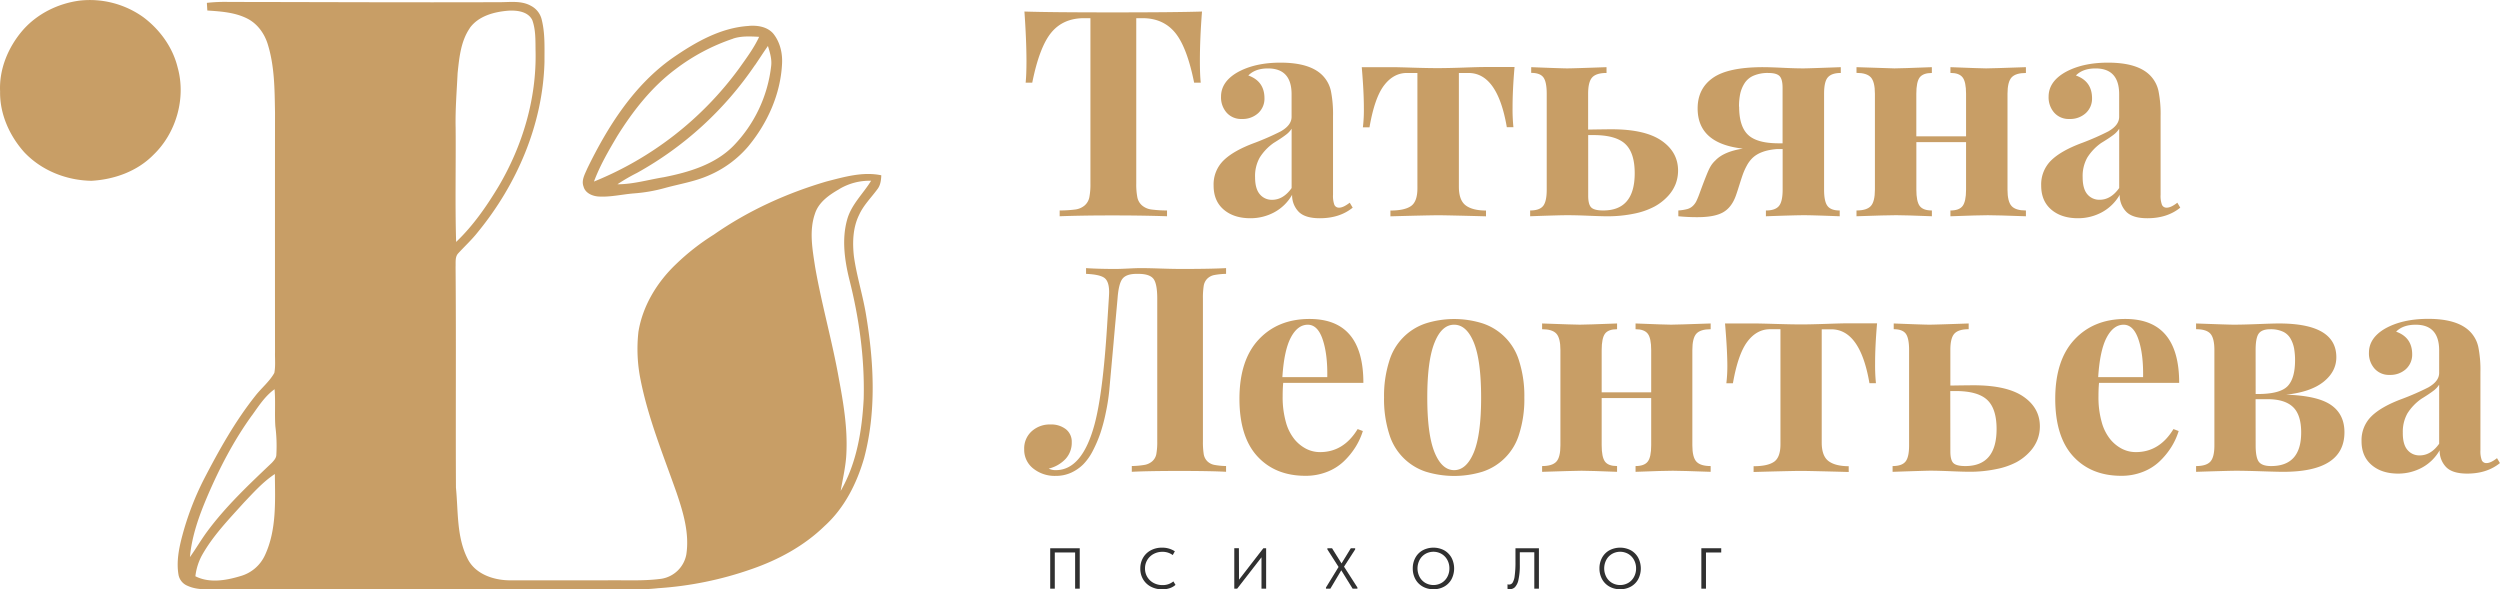
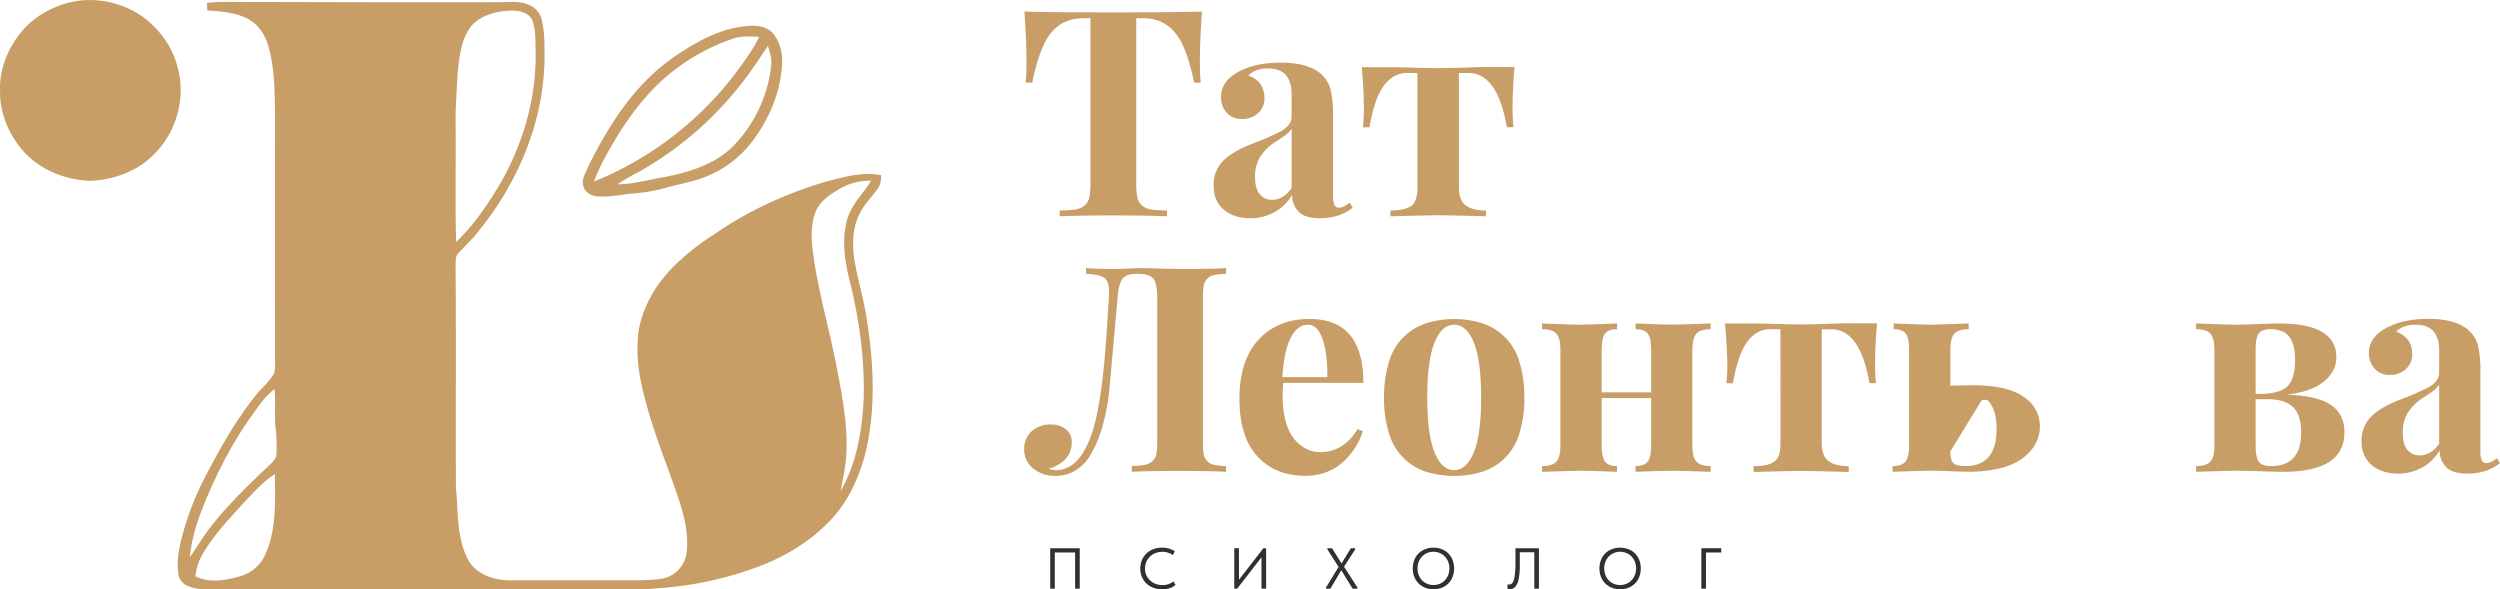
<svg xmlns="http://www.w3.org/2000/svg" viewBox="0 0 1438.93 339.16">
  <defs>
    <style>.cls-1{fill:#c89e66;}.cls-2{fill:#303030;}</style>
  </defs>
  <g id="Слой_2" data-name="Слой 2">
    <g id="Слой_1-2" data-name="Слой 1">
      <g id="_c29f6eff" data-name="#c29f6eff">
        <path class="cls-1" d="M46,.33A52.88,52.88,0,0,1,82.47,9.88C92,17,99.41,27.2,102.25,38.83c4.92,17.62-.81,37.73-14,50.34-9.31,9.46-22.53,14.16-35.61,14.89-14.41-.22-28.85-5.93-38.77-16.54C5.4,78-.17,65.53.05,52.66c-.61-13,4.76-25.71,13.18-35.4C21.57,7.79,33.58,1.93,46,.33Z" />
        <path class="cls-1" d="M119.12,1.64a93,93,0,0,1,12.6-.52c52,.06,104,.33,156,.14,6,0,12.52-1,18,2.16a12,12,0,0,1,6.07,7.84c2,8,1.58,16.26,1.6,24.4-.92,35.91-15.87,70.54-38.5,98.1-3.38,4.29-7.44,8-11.1,12-2,2.08-1.42,5.2-1.57,7.84.35,42.36,0,84.73.21,127.08,1.36,13.66.32,28.17,6.64,40.77,4.24,8.75,14.46,12.34,23.6,12.56q28.53,0,57.06,0c10.28-.13,20.62.49,30.85-.87a17.38,17.38,0,0,0,14.45-14c1.85-12.16-1.76-24.18-5.63-35.57-7.54-21.44-16.27-42.61-20.71-65A89.13,89.13,0,0,1,367.46,191c2.43-15,10.75-28.62,21.68-39A132,132,0,0,1,410.92,135c19.71-13.76,41.88-23.82,64.91-30.58,10.21-2.62,20.83-5.74,31.42-3.53-.12,2.78-.44,5.71-2.24,8-3.56,4.87-8,9.2-10.51,14.76-3.67,7.41-3.9,16-3,24,1.62,11.55,5.27,22.69,7.08,34.21,4.44,27,5.87,55.17-1.24,81.88-4.21,14.54-11.32,28.67-22.67,38.95-11.79,11.5-26.58,19.5-42.07,24.86a201.62,201.62,0,0,1-53.82,11c-10,1.14-20.07.57-30.1.63q-111,0-222,0c-6.26-.09-12.87.69-18.72-2a8.5,8.5,0,0,1-5.24-6.52c-1.22-7.39.24-14.89,2.11-22a166,166,0,0,1,12.63-33c8.61-16.59,17.78-33.05,29.43-47.73,3.52-4.55,8.18-8.24,11-13.28.77-3.9.31-7.91.4-11.85q-.06-69,0-138c-.23-13.27-.22-26.84-4.27-39.63-1.95-6.13-6.08-11.75-11.95-14.61-7-3.47-15-4-22.74-4.51-.09-1.41-.17-2.83-.26-4.24M270.39,16.21c-5.18,7.55-6.07,17-7,25.87-.51,10.51-1.38,21-1.14,31.55.19,21.87-.36,43.76.28,65.62,9.86-9.38,17.66-20.69,24.64-32.31,13.67-23.3,21.68-50.22,21.09-77.34-.11-6,.19-12.23-1.88-18-2.42-5-8.75-5.72-13.66-5.46-8.19.64-17.31,3-22.33,10m212.76,92.67c-5.82,3.32-11.93,7.48-14.08,14.18-3.45,9.91-1.44,20.62.1,30.71,3.77,21.62,9.86,42.75,13.68,64.36,2.62,14,5,28.2,4.32,42.5-.26,7.44-2.05,14.7-3.3,22,9.26-16,12.28-34.74,13.25-53,.61-23.27-2.62-46.55-8.36-69.08-2.69-11.07-4.28-23-1.16-34.09,2.39-8.68,9.22-14.88,13.79-22.35a33.89,33.89,0,0,0-18.24,4.73M145,239.1c-10.39,14.37-18.62,30.19-25.6,46.45-4.78,11.21-9,22.88-10.08,35.09,3.41-4.74,6.33-9.81,9.79-14.52,10.82-14.68,24.18-27.22,37.35-39.74,1.22-1.33,2.62-2.8,2.6-4.73a87.93,87.93,0,0,0-.56-16.14c-.51-7.15.15-14.33-.47-21.48-5.49,3.92-9.14,9.69-13,15.07m-4.68,50.22c-8.7,9.67-17.92,19.12-24.27,30.59a33.18,33.18,0,0,0-3.62,11.77c8.11,4.1,17.64,2.42,26-.11a22.07,22.07,0,0,0,14.12-12.19c6.68-14.48,5.78-31,5.62-46.55C151.37,277.33,145.94,283.47,140.35,289.32Z" />
        <path class="cls-1" d="M431.09,14.89c4.94-.37,10.47.47,13.92,4.38,3.92,4.81,5.45,11.24,5.12,17.36-.83,17.59-8.44,34.4-19.62,47.81A61.77,61.77,0,0,1,407.87,101c-8,3.52-16.63,4.87-25,7.16a91.44,91.44,0,0,1-18.07,3.16c-6.71.54-13.36,2.18-20.13,1.8-3.62-.19-7.8-1.92-8.8-5.75-1.37-3.59.78-7.15,2.15-10.38,11.81-24.23,26.81-48,49.26-63.75,13.07-9,27.6-17.35,43.79-18.32M422,22.24a115,115,0,0,0-33.16,17.57c-13.76,10.27-24.5,24-33.53,38.46-5,8.43-10,17-13.44,26.23a193.52,193.52,0,0,0,83.54-65.12c4.14-5.85,8.49-11.64,11.53-18.18-5-.27-10.13-.57-14.94,1m12.53,15.27a198.07,198.07,0,0,1-67.91,62.06,105.92,105.92,0,0,0-11.25,6.54c9.07,0,17.83-2.64,26.73-4.08,14.39-2.85,29.41-7.28,40-18a78.68,78.68,0,0,0,21.76-46c.5-3.94-.74-7.81-1.86-11.53C439.45,30.09,437.06,33.84,434.56,37.51Z" />
      </g>
      <path class="cls-2" d="M604.47,338.82V315.55h17v23.27h-2.66V318h-11.7v20.81Z" />
      <path class="cls-2" d="M656.33,327.22a12.19,12.19,0,0,1,1.58-6.17,11.17,11.17,0,0,1,4.42-4.28,13.29,13.29,0,0,1,6.5-1.55,13.06,13.06,0,0,1,7.38,2.09L675,319.48a9.86,9.86,0,0,0-5.92-1.87,10.55,10.55,0,0,0-5.12,1.25,9.29,9.29,0,0,0-4.92,8.36,9.19,9.19,0,0,0,1.31,4.87,9.31,9.31,0,0,0,3.61,3.43,10.69,10.69,0,0,0,5.18,1.24,9.46,9.46,0,0,0,6.22-2.12l1.23,2a9.38,9.38,0,0,1-3.16,1.84,12.66,12.66,0,0,1-4.45.72,13.79,13.79,0,0,1-6.57-1.53,11.24,11.24,0,0,1-4.49-4.26A11.86,11.86,0,0,1,656.33,327.22Z" />
      <path class="cls-2" d="M713.15,333.64l14-18.09h1.6v23.27h-2.67V320.77l-14,18.05h-1.66v-23.3h2.66Z" />
      <path class="cls-2" d="M780,316.22l-6.41,9.94,7.71,12v.66h-2.76L772,328.25l-6.28,10.57h-2.53v-.66l7.25-11.84L764,316.22v-.67h2.69l5.46,8.75,5.35-8.75H780Z" />
      <path class="cls-2" d="M813.15,327.16a12.59,12.59,0,0,1,1.48-6.12,10.69,10.69,0,0,1,4.19-4.27,13.28,13.28,0,0,1,12.47,0,11,11,0,0,1,4.19,4.29,13.46,13.46,0,0,1,0,12.27,10.76,10.76,0,0,1-4.19,4.27,12.4,12.4,0,0,1-6.24,1.55,12.17,12.17,0,0,1-6.23-1.57,10.84,10.84,0,0,1-4.19-4.28A12.66,12.66,0,0,1,813.15,327.16Zm21.08,0a10,10,0,0,0-1.2-4.89,8.85,8.85,0,0,0-3.29-3.44,9.4,9.4,0,0,0-9.37,0,8.78,8.78,0,0,0-3.29,3.44,10.56,10.56,0,0,0,0,9.78,8.78,8.78,0,0,0,3.29,3.44,9.47,9.47,0,0,0,9.37,0,8.85,8.85,0,0,0,3.29-3.44A10.06,10.06,0,0,0,834.23,327.19Z" />
      <path class="cls-2" d="M867.68,338.93V336.3a2.49,2.49,0,0,0,2.87-.83,9.34,9.34,0,0,0,1.25-3.94,58.83,58.83,0,0,0,.46-8.53v-7.45h13.5v23.27H883.1V317.88h-8.34V325a37.8,37.8,0,0,1-.78,8.71,8.67,8.67,0,0,1-2.05,4.27,4.28,4.28,0,0,1-3,1.15A3.7,3.7,0,0,1,867.68,338.93Z" />
      <path class="cls-2" d="M920.6,327.16a12.71,12.71,0,0,1,1.48-6.12,10.69,10.69,0,0,1,4.19-4.27,13.28,13.28,0,0,1,12.47,0,10.93,10.93,0,0,1,4.19,4.29,13.46,13.46,0,0,1,0,12.27,10.69,10.69,0,0,1-4.19,4.27,12.39,12.39,0,0,1-6.23,1.55,12.2,12.2,0,0,1-6.24-1.57,10.84,10.84,0,0,1-4.19-4.28A12.77,12.77,0,0,1,920.6,327.16Zm21.08,0a10,10,0,0,0-1.2-4.89,8.78,8.78,0,0,0-3.29-3.44,9.4,9.4,0,0,0-9.37,0,8.78,8.78,0,0,0-3.29,3.44,10.56,10.56,0,0,0,0,9.78,8.78,8.78,0,0,0,3.29,3.44,9.47,9.47,0,0,0,9.37,0,8.78,8.78,0,0,0,3.29-3.44A10.06,10.06,0,0,0,941.68,327.19Z" />
      <path class="cls-2" d="M981.91,338.82h-2.66V315.55h11.44V318h-8.78Z" />
      <path class="cls-1" d="M589.63,6.64q15,.5,51.21.49,36.07,0,51-.49-1.21,15.43-1.22,28.28,0,8,.49,12.68h-3.8q-4.12-20.56-11-28.85t-18.76-8.29H654v95a39.78,39.78,0,0,0,.64,8.17,8.34,8.34,0,0,0,2.75,4.67,10.39,10.39,0,0,0,5.26,2.27,68.3,68.3,0,0,0,9.06.57v3.33q-14.07-.48-31.55-.48-17.15,0-30.25.48v-3.33a68.3,68.3,0,0,0,9.06-.57,10.39,10.39,0,0,0,5.26-2.27,8.4,8.4,0,0,0,2.75-4.67,39.78,39.78,0,0,0,.64-8.17v-95h-3.64q-12,0-18.85,8.25t-11,28.89h-3.8q.48-4.64.48-12.68Q590.76,22.49,589.63,6.64Z" />
      <path class="cls-1" d="M698.52,106.68a19.27,19.27,0,0,1,5.74-14.35q5.75-5.64,17.88-10.11a151.91,151.91,0,0,0,15-6.59q6.26-3.57,6.26-8.37v-13q0-14.86-13.58-14.87-7.37,0-11.32,4.06,9.29,3.33,9.29,13.09a11.24,11.24,0,0,1-3.6,8.57,13.29,13.29,0,0,1-9.47,3.37,11.09,11.09,0,0,1-8.68-3.61,13.27,13.27,0,0,1-3.25-9.23q0-8.45,9.25-13.89,10.05-5.7,25-5.69,17.08,0,24.29,7.47a18.34,18.34,0,0,1,4.7,8.82,67.47,67.47,0,0,1,1.22,14.51v45.26a15.1,15.1,0,0,0,.76,5.73,2.82,2.82,0,0,0,2.79,1.67c1.62,0,3.65-1,6.07-2.85l1.7,2.85q-7.51,6.09-18.93,6.09-8.49,0-12.17-3.74a13.57,13.57,0,0,1-3.77-9.75,26,26,0,0,1-10.36,10.12,28.8,28.8,0,0,1-13.63,3.37q-9.59,0-15.41-5T698.52,106.68ZM722.39,102q0,6.58,2.68,9.76A8.88,8.88,0,0,0,732.2,115q6.42,0,11.22-6.75V74.09A13.39,13.39,0,0,1,740,77.67q-2.31,1.78-6.95,4.63a29.52,29.52,0,0,0-8,8.41A21.65,21.65,0,0,0,722.39,102Z" />
      <path class="cls-1" d="M783.79,38.66h17.63q2.6,0,11.69.28t14.53.27q5.42,0,14.68-.31c6.17-.22,10.13-.32,11.85-.32h17.56q-1.14,13.14-1.14,23.28a102.49,102.49,0,0,0,.49,11.34h-3.8Q861.94,42,845.19,42h-5.5v65.47q0,7.74,3.88,10.71t11.73,3v3.33q-22.65-.61-27.42-.61-5.26,0-27.59.61v-3.33q8.1,0,11.81-2.56t3.72-10.14V42h-6.08q-7.63,0-13.1,7.13t-8.4,24.16h-3.8A84.33,84.33,0,0,0,785,61.94Q785,52.78,783.79,38.66Z" />
-       <path class="cls-1" d="M880.71,124.47v-3.33q5.34,0,7.44-2.56t2.1-9.41V54q0-6.91-1.94-9.49c-1.29-1.7-3.61-2.56-7-2.56V38.66q17.48.69,20.63.7t22.73-.7V42q-5.9,0-8.25,2.56c-1.56,1.71-2.34,4.86-2.34,9.47V74.58q10-.17,13.51-.17,19.25,0,28.76,6.57t9.5,17.24a21.57,21.57,0,0,1-1.35,7.54,22.22,22.22,0,0,1-4.46,7.09,29.89,29.89,0,0,1-7.7,6,42.55,42.55,0,0,1-11.66,4.09,74.52,74.52,0,0,1-15.84,1.54q-3.07,0-10.52-.31t-12.14-.3Q897.54,123.86,880.71,124.47Zm33.41-11.81q0,5.06,1.78,6.77c1.18,1.14,3.48,1.71,6.87,1.71q18.12,0,18.12-21.45,0-11.75-5.46-16.85t-18.32-5.09h-3Z" />
-       <path class="cls-1" d="M966,124.47v-3.33a26.28,26.28,0,0,0,5.14-.81,7.44,7.44,0,0,0,3.28-1.87,9.88,9.88,0,0,0,1.9-2.56c.4-.84,1-2.16,1.66-3.94q4.65-12.76,6.16-15.45a14.92,14.92,0,0,1,3.17-4.14q4.85-5.13,15.85-6.83-26.05-2.87-26.05-23.15,0-11.41,8.81-17.58t29-6.15q3.64,0,11,.35t12.07.35q2.6,0,21.52-.7V42c-3.56,0-6,.86-7.48,2.56s-2.14,4.88-2.14,9.49v55.13q0,6.84,2,9.41t7,2.56v3.33q-15.54-.61-20.55-.61t-21.93.61v-3.33q5.34,0,7.49-2.57c1.43-1.71,2.14-4.86,2.14-9.43V85.79h-3.16q-9.83.73-14.43,5.37a18.3,18.3,0,0,0-3.13,4.34,34.84,34.84,0,0,0-2.18,4.84q-.78,2.19-2,6.09c-.81,2.6-1.48,4.64-2,6.1q-2.45,6.9-7.46,9.71T976.71,125A107.68,107.68,0,0,1,966,124.47Zm35-63.06q0,11.18,5,16.07t17.13,5H1026V50.56q0-5-1.75-6.78T1017.8,42a20.72,20.72,0,0,0-8.48,1.55,11.49,11.49,0,0,0-5.23,4.41,18.84,18.84,0,0,0-2.48,6.07A35.59,35.59,0,0,0,1000.92,61.41Z" />
-       <path class="cls-1" d="M1068.55,124.47v-3.33q5.91,0,8.25-2.56t2.35-9.41V54q0-6.91-2.35-9.49c-1.56-1.7-4.31-2.56-8.25-2.56V38.66q18.93.69,21.85.7,3.31,0,21.52-.7V42q-5,0-7,2.56c-1.3,1.71-1.94,4.86-1.94,9.47V78.48h28.63V54c0-4.61-.66-7.76-2-9.47s-3.65-2.56-7-2.56V38.66q17.47.69,20.55.7,2.83,0,22.9-.7V42c-3.94,0-6.69.86-8.25,2.56s-2.35,4.88-2.35,9.49v55.13q0,6.84,2.35,9.41t8.25,2.56v3.33q-16.83-.61-21.93-.61t-21.52.61v-3.33c3.35,0,5.68-.85,7-2.57s2-4.85,2-9.42V81.81H1103v27.34c0,4.57.64,7.71,1.94,9.42s3.61,2.57,7,2.57v3.33q-15.54-.61-20.55-.61Q1086,123.86,1068.55,124.47Z" />
-       <path class="cls-1" d="M1174.85,106.68a19.31,19.31,0,0,1,5.74-14.35q5.75-5.64,17.88-10.11a150.77,150.77,0,0,0,15-6.59q6.27-3.57,6.26-8.37v-13q0-14.86-13.58-14.87-7.37,0-11.32,4.06,9.29,3.33,9.29,13.09a11.24,11.24,0,0,1-3.6,8.57,13.29,13.29,0,0,1-9.47,3.37,11.1,11.1,0,0,1-8.68-3.61,13.32,13.32,0,0,1-3.25-9.23q0-8.45,9.25-13.89,10-5.7,25-5.69,17.08,0,24.3,7.47a18.32,18.32,0,0,1,4.69,8.82,67.47,67.47,0,0,1,1.22,14.51v45.26a14.85,14.85,0,0,0,.77,5.73,2.8,2.8,0,0,0,2.79,1.67q2.43,0,6.07-2.85l1.69,2.85q-7.51,6.09-18.93,6.09-8.49,0-12.17-3.74a13.53,13.53,0,0,1-3.76-9.75,26.09,26.09,0,0,1-10.37,10.12,28.74,28.74,0,0,1-13.62,3.37q-9.6,0-15.42-5T1174.85,106.68Zm23.87-4.64q0,6.58,2.68,9.76a8.89,8.89,0,0,0,7.13,3.17q6.42,0,11.22-6.75V74.09a13.33,13.33,0,0,1-3.37,3.58c-1.55,1.19-3.86,2.73-7,4.63a29.57,29.57,0,0,0-8,8.41A21.65,21.65,0,0,0,1198.72,102Z" />
      <path class="cls-1" d="M589.5,258.55a13.27,13.27,0,0,1,4.3-10.31,15.41,15.41,0,0,1,10.81-3.92,13.7,13.7,0,0,1,8.89,2.73,9.11,9.11,0,0,1,3.37,7.47,13.72,13.72,0,0,1-3.62,9.69,19.65,19.65,0,0,1-9.62,5.5,8.41,8.41,0,0,0,4.06.89q15.28,0,22.4-26.71,4.71-17.82,7.12-56.22.24-3.9,1-15.81c.11-1.83.17-3.07.17-3.72,0-4.09-.9-6.82-2.69-8.16s-5.33-2.13-10.59-2.35v-3.31q7,.48,16.95.48,2.49,0,7.32-.24c3.21-.16,5.6-.24,7.15-.24q4.1,0,11.46.24t12.11.24q16.91,0,25.6-.48v3.31a40.89,40.89,0,0,0-6.88.69,7.89,7.89,0,0,0-4,2.14,7.57,7.57,0,0,0-2,4.17,44.38,44.38,0,0,0-.44,7.23V254a44.52,44.52,0,0,0,.44,7.24,7.54,7.54,0,0,0,2,4.16,7.9,7.9,0,0,0,4,2.15,40,40,0,0,0,6.88.68v3.32q-8.7-.49-26.89-.49-17.79,0-27.37.49v-3.32a47.29,47.29,0,0,0,7.49-.68,9.16,9.16,0,0,0,4.35-2.11,7.35,7.35,0,0,0,2.29-4.16,38.86,38.86,0,0,0,.52-7.28V171.86q0-8.73-2.27-11.48t-8.58-2.75h-1.08c-3.9,0-6.6.94-8.08,2.81s-2.44,5.72-2.85,11.53q-.42,4.67-1.11,12.24t-1.19,13.33q-.52,5.75-1.22,13.48t-1.23,13.69a114.58,114.58,0,0,1-2,12.78,101.29,101.29,0,0,1-3.12,11.82,74.18,74.18,0,0,1-4.21,9.88,31.94,31.94,0,0,1-5.53,7.95,24.12,24.12,0,0,1-7.07,4.92,21.12,21.12,0,0,1-8.87,1.85,19.81,19.81,0,0,1-13-4.28A13.64,13.64,0,0,1,589.5,258.55Z" />
      <path class="cls-1" d="M713.39,229.6q0-22.32,11.07-34.16t29.26-11.85q31,0,31,36.79H738.58c-.21,2.16-.32,4.77-.32,7.85a52.68,52.68,0,0,0,1.85,14.67,27,27,0,0,0,5,10,21.65,21.65,0,0,0,6.85,5.5,17.52,17.52,0,0,0,7.81,1.82q13.59,0,21.65-13.26l3,1.13a39.35,39.35,0,0,1-4.31,9.34,43,43,0,0,1-6.76,8.21,29.37,29.37,0,0,1-9.66,6,33.41,33.41,0,0,1-12.28,2.22q-17.39,0-27.69-11.2T713.39,229.6Zm24.71-12.53h25.84q.24-13-2.61-21.57t-8.58-8.6q-5.88,0-9.78,7.38T738.1,217.07Z" />
      <path class="cls-1" d="M796.62,228.79A66.19,66.19,0,0,1,799.56,208a32.64,32.64,0,0,1,21.09-21.87,54.47,54.47,0,0,1,32.69,0A32.64,32.64,0,0,1,874.43,208a66.19,66.19,0,0,1,2.94,20.82,66.11,66.11,0,0,1-2.94,20.86,32.56,32.56,0,0,1-21.09,21.8,55.66,55.66,0,0,1-32.73,0,32.61,32.61,0,0,1-21.05-21.8A66.11,66.11,0,0,1,796.62,228.79Zm29.06-31.58q-4.18,10.32-4.18,31.58t4.18,31.54q4.2,10.26,11.27,10.27t11.36-10.27q4.19-10.27,4.18-31.54t-4.18-31.58q-4.2-10.31-11.36-10.31T825.68,197.21Z" />
      <path class="cls-1" d="M887.59,271.57v-3.32c3.92,0,6.65-.85,8.21-2.55s2.33-4.82,2.33-9.36V201.48c0-4.59-.77-7.73-2.33-9.44s-4.29-2.55-8.21-2.55v-3.31q18.84.69,21.73.69,3.3,0,21.42-.69v3.31q-5,0-6.93,2.55c-1.28,1.7-1.93,4.84-1.93,9.42V225.8h28.5V201.46q0-6.87-2-9.42t-7-2.55v-3.31q17.4.69,20.45.69,2.82,0,22.78-.69v3.31c-3.92,0-6.65.85-8.21,2.55s-2.33,4.85-2.33,9.44v54.86c0,4.54.77,7.66,2.33,9.36s4.29,2.55,8.21,2.55v3.32q-16.74-.61-21.81-.62t-21.42.62v-3.32q5,0,7-2.55t2-9.38V229.11h-28.5v27.21c0,4.54.65,7.67,1.93,9.38s3.6,2.55,6.93,2.55v3.32q-15.47-.61-20.45-.62Q905,271,887.59,271.57Z" />
      <path class="cls-1" d="M992.88,186.18h17.55q2.58,0,11.63.27t14.45.28q5.4,0,14.61-.32t11.8-.31h17.47q-1.14,13.07-1.13,23.16a101.73,101.73,0,0,0,.48,11.28H1076q-5.31-31-22-31h-5.47v65.15q0,7.69,3.86,10.65t11.67,3v3.32q-22.53-.61-27.28-.62-5.23,0-27.46.62v-3.32q8.06,0,11.76-2.55t3.7-10.09V189.49h-6q-7.61,0-13,7.1t-8.36,24h-3.78a83.3,83.3,0,0,0,.56-11.28Q994.09,200.22,992.88,186.18Z" />
-       <path class="cls-1" d="M1089.32,271.57v-3.32q5.31,0,7.41-2.55t2.09-9.36V201.48c0-4.59-.64-7.73-1.93-9.44s-3.6-2.55-6.92-2.55v-3.31q17.38.69,20.52.69t22.62-.69v3.31q-5.86,0-8.21,2.55t-2.33,9.42v20.46q10-.16,13.44-.16,19.15,0,28.62,6.53t9.46,17.15a21.31,21.31,0,0,1-1.35,7.5,21.86,21.86,0,0,1-4.44,7.06,29.53,29.53,0,0,1-7.65,6A42.54,42.54,0,0,1,1149,270a74.53,74.53,0,0,1-15.77,1.53q-3,0-10.46-.31t-12.08-.31Q1106.06,271,1089.32,271.57Zm33.25-11.76c0,3.36.59,5.6,1.77,6.74s3.46,1.7,6.84,1.7q18,0,18-21.34,0-11.7-5.43-16.77t-18.23-5.07h-3Z" />
-       <path class="cls-1" d="M1182.94,229.6q0-22.32,11.07-34.16t29.26-11.85q31,0,31,36.79h-46.13c-.22,2.16-.32,4.77-.32,7.85a52.31,52.31,0,0,0,1.85,14.67,26.89,26.89,0,0,0,5,10,21.51,21.51,0,0,0,6.84,5.5,17.52,17.52,0,0,0,7.81,1.82q13.61,0,21.66-13.26l3,1.13a39.31,39.31,0,0,1-4.3,9.34,43.08,43.08,0,0,1-6.77,8.21,29.16,29.16,0,0,1-9.66,6,33.36,33.36,0,0,1-12.27,2.22q-17.39,0-27.69-11.2T1182.94,229.6Zm24.72-12.53h25.84q.24-13-2.62-21.57t-8.57-8.6q-5.88,0-9.78,7.38T1207.66,217.07Z" />
+       <path class="cls-1" d="M1089.32,271.57v-3.32q5.31,0,7.41-2.55t2.09-9.36V201.48c0-4.59-.64-7.73-1.93-9.44s-3.6-2.55-6.92-2.55v-3.31q17.38.69,20.52.69t22.62-.69v3.31q-5.86,0-8.21,2.55t-2.33,9.42v20.46q10-.16,13.44-.16,19.15,0,28.62,6.53t9.46,17.15a21.31,21.31,0,0,1-1.35,7.5,21.86,21.86,0,0,1-4.44,7.06,29.53,29.53,0,0,1-7.65,6A42.54,42.54,0,0,1,1149,270a74.53,74.53,0,0,1-15.77,1.53q-3,0-10.46-.31t-12.08-.31Q1106.06,271,1089.32,271.57Zm33.25-11.76c0,3.36.59,5.6,1.77,6.74s3.46,1.7,6.84,1.7q18,0,18-21.34,0-11.7-5.43-16.77h-3Z" />
      <path class="cls-1" d="M1264,271.57v-3.32q5.87,0,8.21-2.55t2.33-9.36V201.48c0-4.59-.78-7.73-2.33-9.44s-4.3-2.55-8.21-2.55v-3.31q18.83.69,21.57.69,5.31,0,14.25-.35t11.91-.34q33,0,33,19.44,0,8.26-7.37,14.14t-21.53,7.41q18,.56,25.78,5.89t7.79,15.7q0,22.82-35.26,22.81-3.06,0-12.52-.31t-15-.31Q1281.4,271,1264,271.57Zm34.29-44.8h2.57q11.93-.24,16-4.7t4.11-14.51a39.18,39.18,0,0,0-.56-7.05,18.15,18.15,0,0,0-2.06-5.63,9.66,9.66,0,0,0-4.38-4,16.86,16.86,0,0,0-7.25-1.38c-3.22,0-5.43.83-6.64,2.47s-1.81,4.83-1.81,9.53Zm0,29.55q0,7.14,1.89,9.54t7,2.39q17.31,0,17.31-19.32,0-10.23-4.75-14.7t-14.57-4.47h-6.92Z" />
      <path class="cls-1" d="M1359.24,253.86a19.15,19.15,0,0,1,5.71-14.27q5.71-5.62,17.79-10.07a149.22,149.22,0,0,0,14.94-6.55q6.24-3.56,6.23-8.33V201.7q0-14.79-13.51-14.8-7.34,0-11.26,4,9.24,3.31,9.24,13a11.21,11.21,0,0,1-3.58,8.53,13.26,13.26,0,0,1-9.43,3.35,11,11,0,0,1-8.63-3.6,13.16,13.16,0,0,1-3.24-9.17q0-8.42,9.21-13.83,10-5.66,24.89-5.66,17,0,24.18,7.44a18.08,18.08,0,0,1,4.67,8.77,66.92,66.92,0,0,1,1.21,14.44v45a14.94,14.94,0,0,0,.77,5.7,2.79,2.79,0,0,0,2.77,1.66c1.61,0,3.63-.95,6-2.83l1.69,2.83q-7.48,6.06-18.83,6.06-8.46,0-12.12-3.72a13.49,13.49,0,0,1-3.74-9.7,25.94,25.94,0,0,1-10.32,10.06,28.6,28.6,0,0,1-13.55,3.36q-9.55,0-15.34-5T1359.24,253.86Zm23.74-4.61q0,6.56,2.67,9.7a8.82,8.82,0,0,0,7.1,3.16q6.39,0,11.16-6.71v-34a13.19,13.19,0,0,1-3.35,3.56c-1.54,1.19-3.85,2.72-6.92,4.61a29.55,29.55,0,0,0-8,8.37A21.56,21.56,0,0,0,1383,249.25Z" />
    </g>
  </g>
</svg>